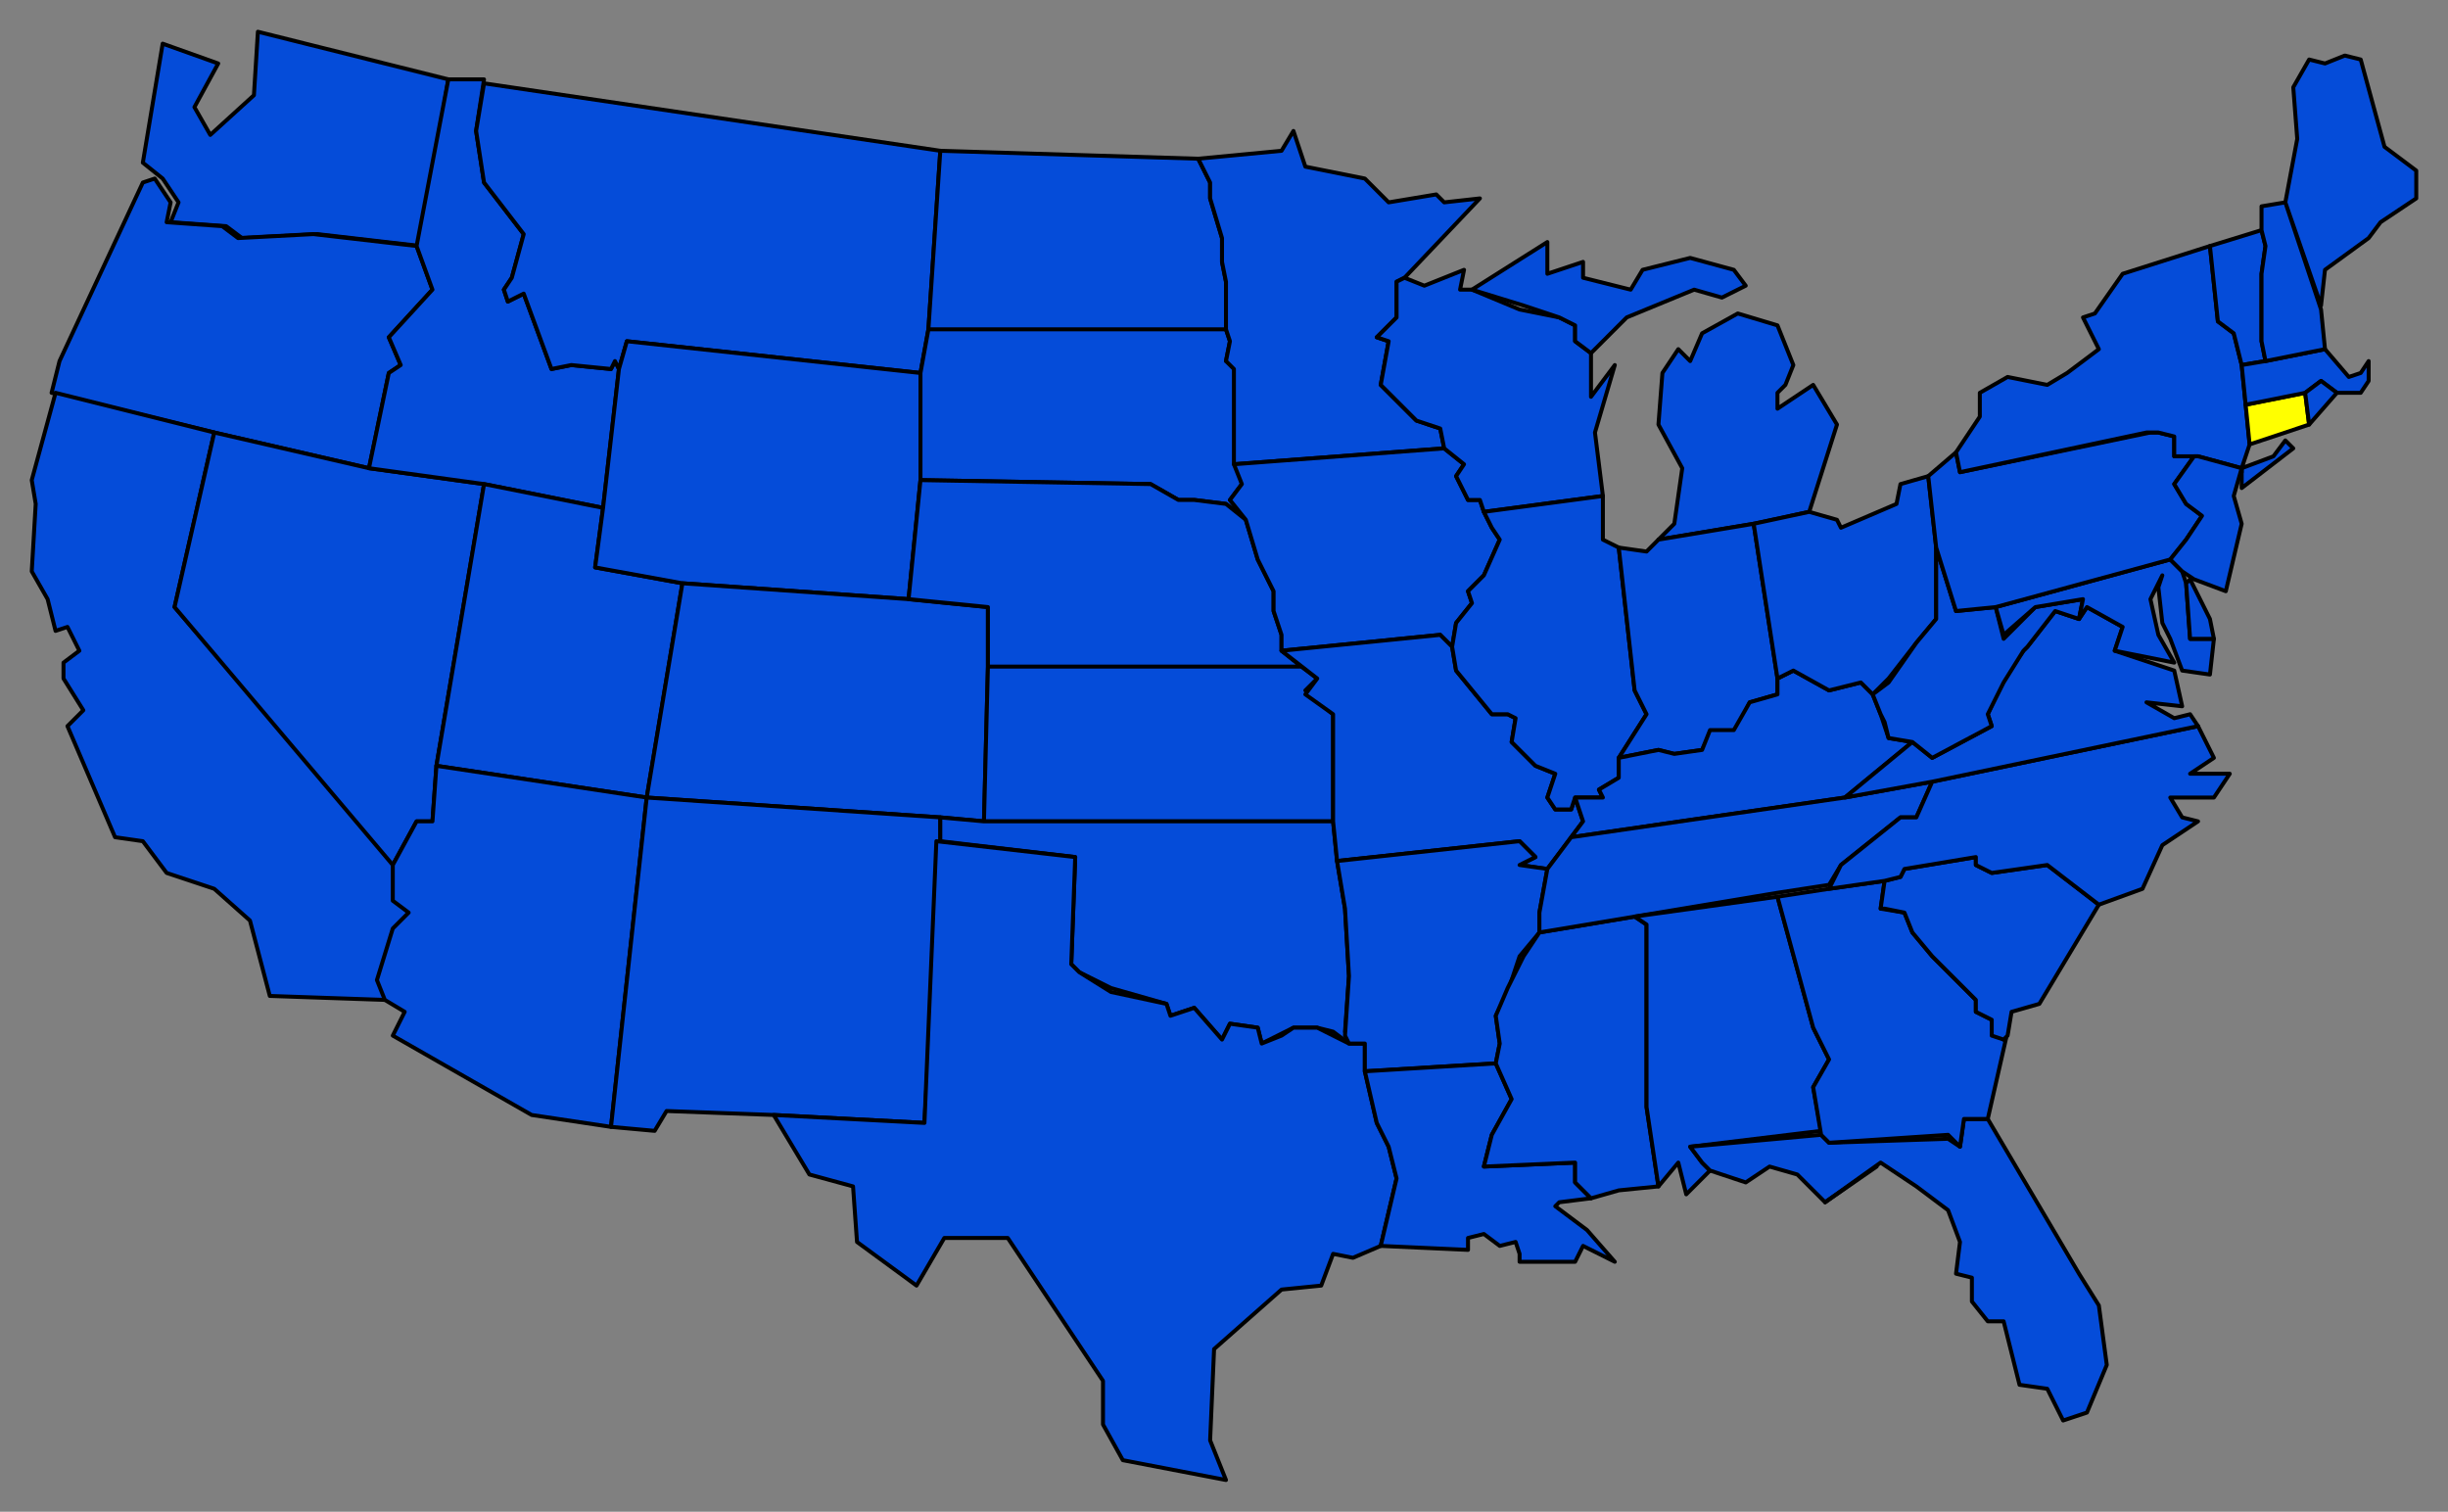
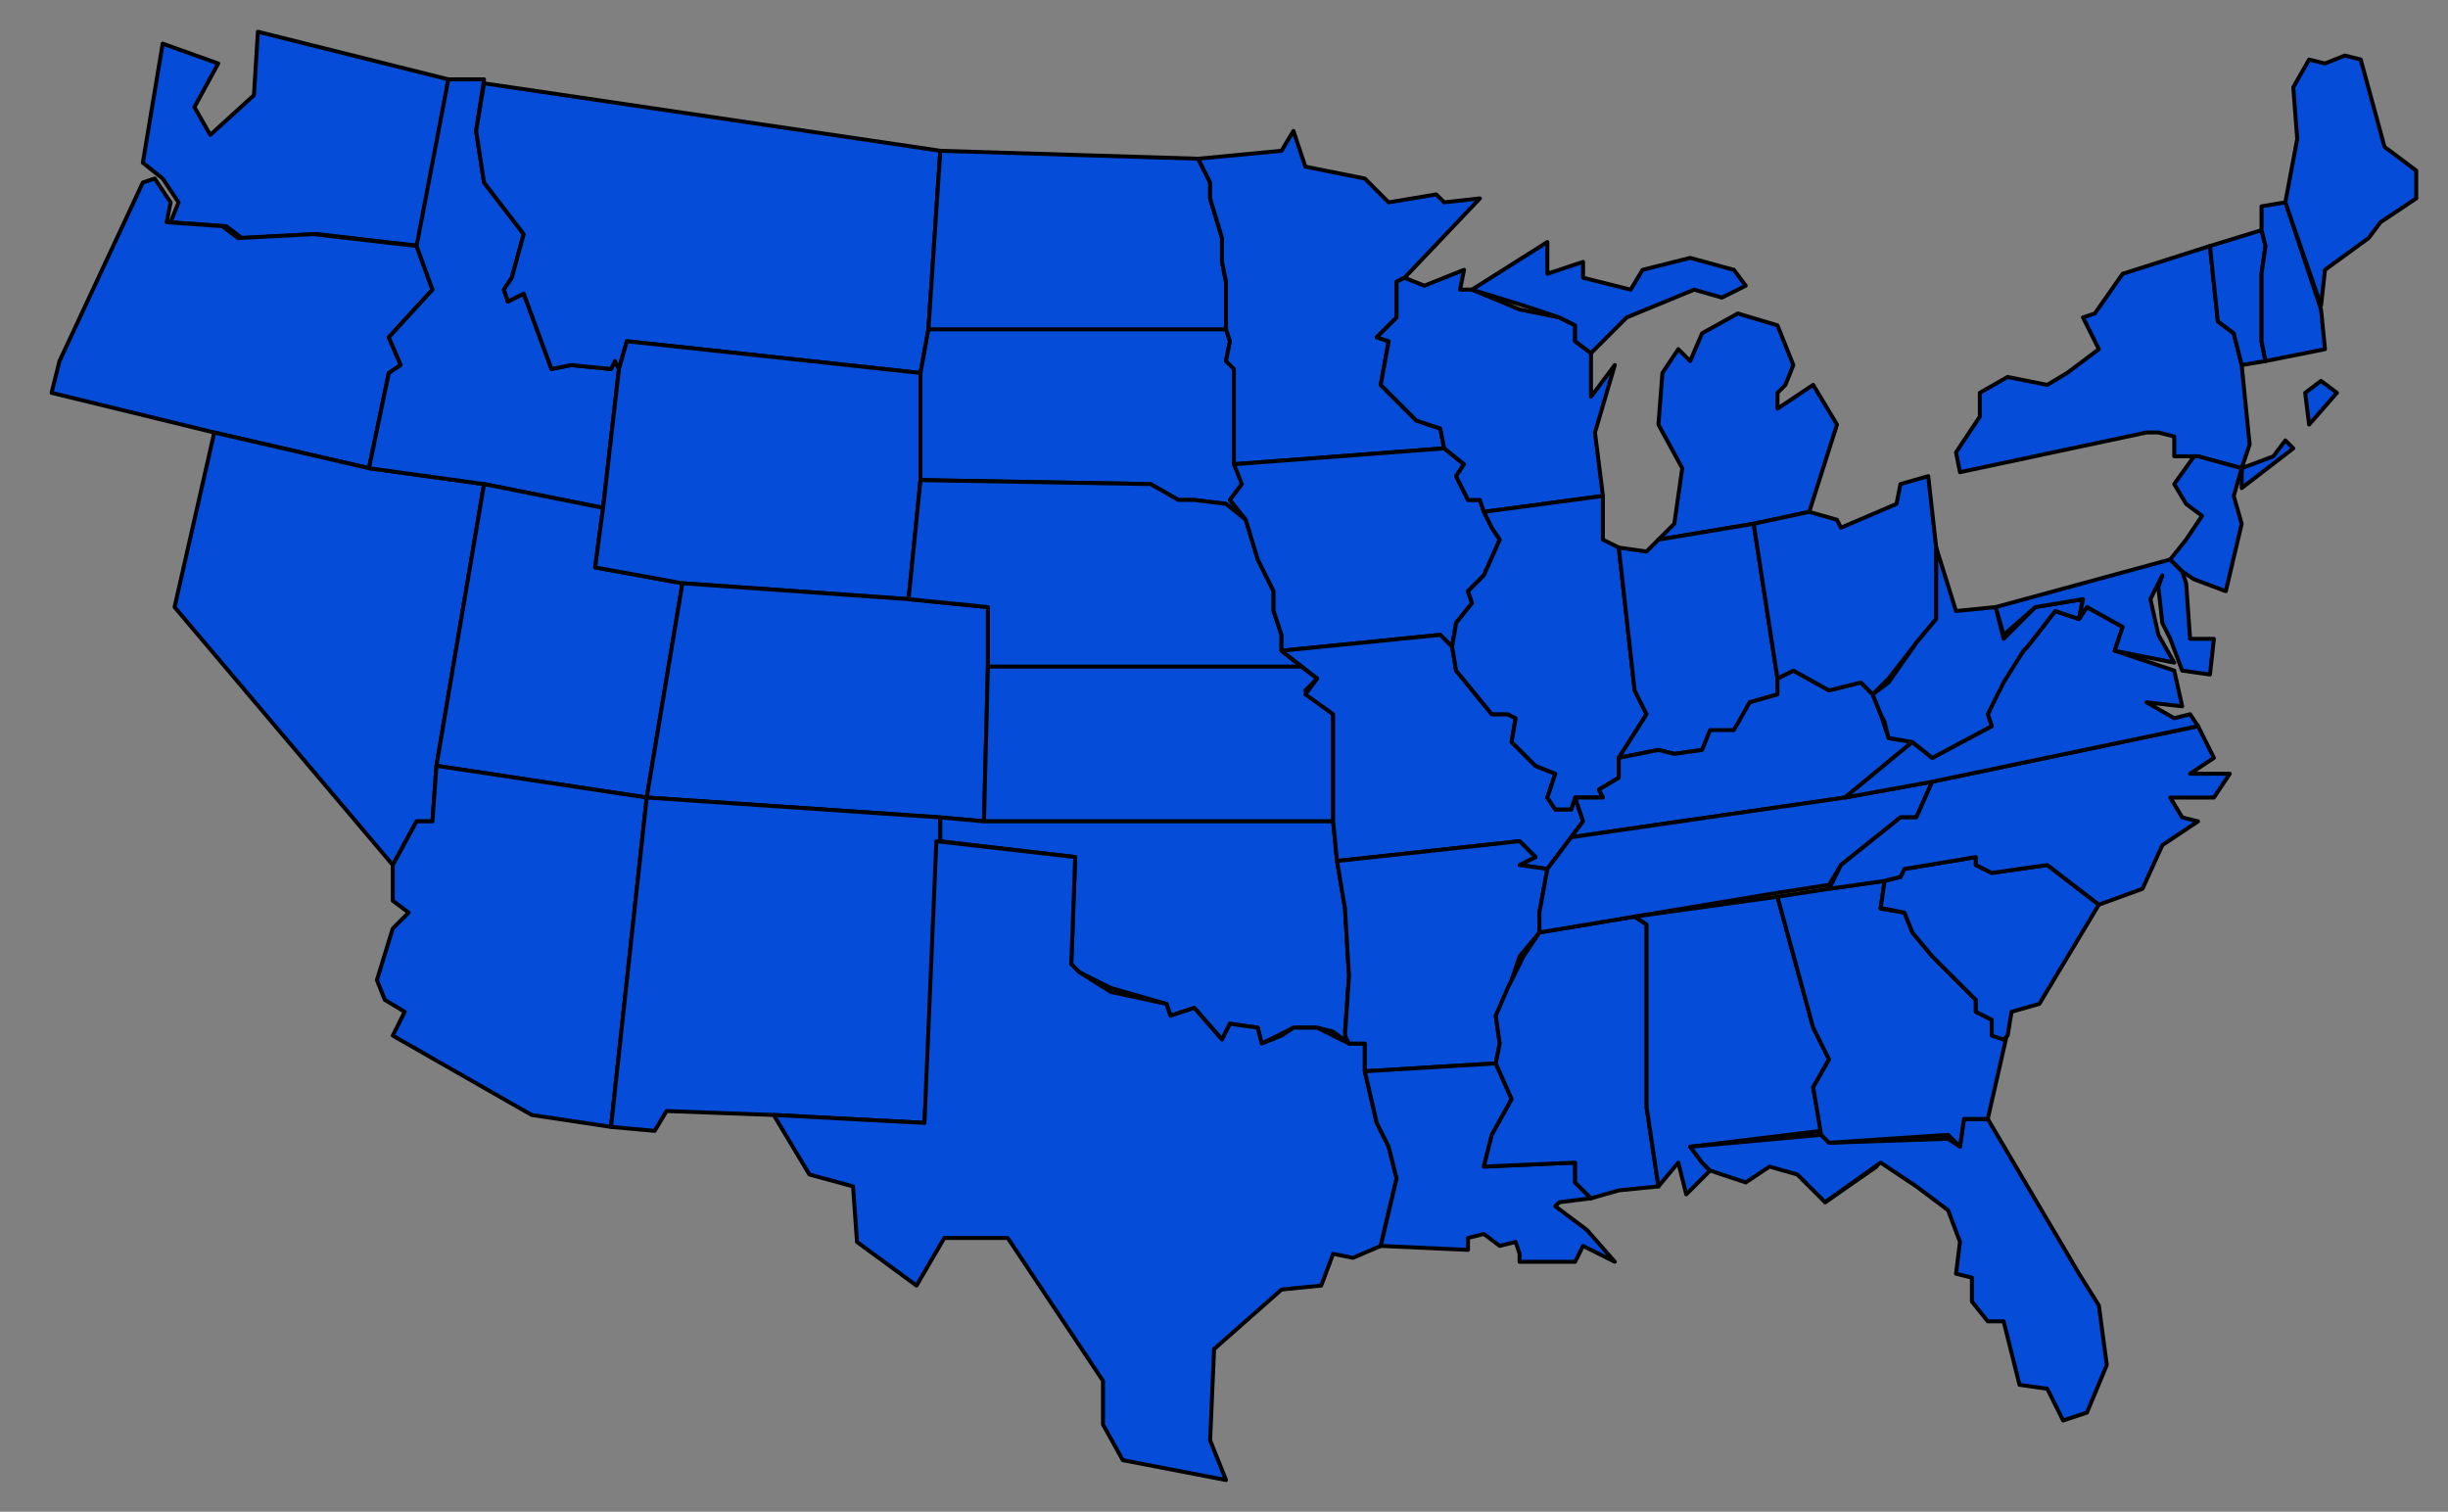
<svg xmlns="http://www.w3.org/2000/svg" width="617" height="381" fill-rule="evenodd" stroke-linecap="round" preserveAspectRatio="none">
  <rect width="100%" height="100%" fill="#808080" stroke="none" />
  <style>.pen0{stroke:#000;stroke-width:1;stroke-linejoin:round}.brush1{fill:#054cd9}</style>
  <path d="m80 59-19 1-4-3-14-1 2-5-4-6-5-4 5-30 14 5-6 11 4 7 11-10 1-16 48 12-7 42-26-3z" class="pen0 brush1" />
  <path d="m13 99 2-8 21-45 3-1 4 6-1 5 14 1 4 3 19-1 26 3 4 11-11 12 3 7-3 2-5 24-39-9-41-10z" class="pen0 brush1" />
-   <path d="m44 153 56 65v9l4 3-4 4-4 13 1 5-29-1-5-19-9-8-12-4-6-8-7-1-12-28 4-4-5-8v-4l4-3-3-6-3 1-2-8-4-7 1-17-1-6 6-22 40 10-10 44z" class="pen0 brush1" />
  <path d="m93 118 29 4-12 71-1 14h-4l-6 11-55-65 10-44 39 9z" class="pen0 brush1" />
  <path d="M113 20h9l-2 13 2 13 10 13-3 11-2 3 1 3 4-2 7 19 5-1 10 1 1-2 1 2-4 35-30-6-29-4 5-24 3-2-3-7 11-12-4-11 8-42z" class="pen0 brush1" />
  <path d="m122 122 30 6-2 15 22 4-9 54-53-8 12-71z" class="pen0 brush1" />
  <path d="m99 218 6-11h4l1-14 53 8-9 83-20-3-35-20 3-6-5-3-2-5 4-13 4-4-4-3v-9zm23-197 115 17-3 45-2 11-74-8-2 7-1-2-1 2-10-1-5 1-7-19-4 2-1-3 2-3 3-11-10-13-2-13 2-12z" class="pen0 brush1" />
  <path d="M232 94v27l-3 30-57-4-22-4 2-15 4-35 2-7 74 8z" class="pen0 brush1" />
  <path d="m172 147 57 4 20 2v15l-1 39-11-1-74-5 9-54z" class="pen0 brush1" />
  <path d="m163 201 74 5v6l-4 71-38-2-27-1-3 5-11-1 9-83zm74-163 65 2 3 6v4l3 10v6l1 5v12h-75l3-45zm-3 45h75l1 3-1 5 3 2v24l1 5-3 4 4 5-5-4-8-1h-4l-7-4-58-1V94l2-11z" class="pen0 brush1" />
  <path d="m249 153-20-2 3-30 58 1 7 4h4l8 1 5 4 3 10 4 8v5l2 6v4l5 4h-79v-15zm0 15h79l4 3-3 3 7 6v27h-88l1-39z" class="pen0 brush1" />
  <path d="M248 207h88l1 10 2 12 1 17-1 14 1 3-4-3-4-1h-6l-8 4-1-4-7-1-2 4-7-8-6 2-1-3-14-4-8-4-2-2 1-27-34-4v-6l11 1z" class="pen0 brush1" />
  <path d="m236 212 35 4-1 27 2 2 8 5 14 3 1 3 6-2 7 8 2-4 7 1 1 4 5-2 3-2h6l8 4h4v7l3 13 3 6 2 8-4 17-7 3-5-1-3 8-10 1-17 15-1 23 4 10-26-5-5-9v-11l-24-36h-16l-7 12-15-11-1-14-11-3-9-15 38 2 3-71zM352 71v9l-5 5 3 1-2 11 9 9 6 2 1 5-53 4V93l-2-2 1-5-1-3V71l-1-5v-6l-3-10v-4l-3-6 21-2 3-5 3 9 15 3 6 6 12-2 2 2 9-1-19 20-2 1z" class="pen0 brush1" />
  <path d="M370 126h3l1 3 2 4 2 3-4 9-4 4 1 3-4 5-1 6-3-3-40 4v-4l-2-6v-5l-4-8-3-10-4-5 3-4-2-5 53-4 5 4-2 3 3 6z" class="pen0 brush1" />
  <path d="m383 212-46 5-1-10v-27l-7-5 3-4-9-7 40-4 3 3 1 6 9 11h4l2 1-1 6 6 6 5 2-2 6 2 3h4l1-3 2 6-3 4-6 8-7-1 4-2-4-4z" class="pen0 brush1" />
  <path d="m383 218 7 1-2 11v5l-5 6-3 9-3 6 1 7-1 5-33 2v-7h-4l-1-2 1-15-1-17-2-12 46-5 4 4-4 2z" class="pen0 brush1" />
  <path d="m377 268 4 9-5 9-2 8 23-1v5l4 4-8 1-1 1 8 6 7 8-8-4-2 4h-14v-2l-1-3-4 1-4-3-4 1v3l-22-1 4-17-2-8-3-6-3-13 33-2zM359 72l10-4-1 5h3l12 5 10 2 4 2v4l4 3v11l6-8-5 17 2 16-30 4-1-3h-3l-3-6 2-3-5-4-1-5-6-2-9-9 2-11-3-1 5-5v-9l2-1 5 2z" class="pen0 brush1" />
  <path d="m366 163 1-6 4-5-1-3 4-4 4-9-2-3-2-4 30-4v11l4 2 4 36 3 6-7 11v5l-5 3 1 2h-7l-1 3h-4l-2-3 2-6-5-2-6-6 1-6-2-1h-4l-9-11-1-6zm22 72 24-4 3 2v46l3 20-10 1-7 2-4-4v-5l-23 1 2-8 5-9-4-9 1-5-1-7 3-7 4-8 4-6zm2-166 9-3v4l12 3 3-5 12-3 11 3 3 4-6 3-7-2-17 7-9 9-4-3v-4l-4-2-9-3-13-4 19-12v8zm48 10 10 3 4 10-2 5-2 2v4l9-6 6 10-7 22-14 3-24 4 4-4 2-14-6-11 1-13 4-6 3 3 3-7 9-5z" class="pen0 brush1" />
  <path d="m418 136 24-4 6 39v4l-7 2-4 8h-6l-2 4-7 1-4-1-10 2 7-11-3-6-4-36 7 1 3-3z" class="pen0 brush1" />
  <path d="m399 207-2-6h7l-1-2 5-3v-5l10-2 4 1 7-1 2-5h6l4-7 7-2v-4l4-2 9 5 8-2 3 3 2 5 2 6 6 1-17 14-69 10 3-4z" class="pen0 brush1" />
  <path d="m390 219 6-8 69-10 22-4-4 9h-4l-15 12-3 5-13 2-36 6-24 4v-5l2-11z" class="pen0 brush1" />
  <path d="m457 259 4 8-4 7 2 11-33 4 3 4 2 2-6 6-2-8-5 6-3-20v-46l-3-2 36-5 9 33z" class="pen0 brush1" />
  <path d="m426 289 33-3 2 2 30-1 3 2 1-7h6l23 39 5 8 2 15-5 12-6 2-4-8-7-1-4-16h-4l-4-5v-6l-4-1 1-8-3-8-8-6-9-6-14 10-7-7-7-2-6 4-9-3-2-2-3-4zm30-160 7 2 1 2 14-6 1-5 7-2 2 18v18l-5 6-7 9-4 4-3-3-8 2-9-5-4 2-6-39 14-3z" class="pen0 brush1" />
  <path d="m448 226 13-2 14-2-1 7 6 1 2 5 5 6 6 6 5 5v3l4 2v3l3 2 1-2-5 22h-6l-1 7-3-3-30 2-2-2-2-12 4-7-4-8-9-33z" class="pen0 brush1" />
  <path d="m506 261-1 1-3-1v-4l-4-2v-3l-5-5-6-6-5-6-2-5-5-1h-1l1-7 4-1 1-2 18-3v2l4 2 14-2 13 10-15 25-7 2-1 6z" class="pen0 brush1" />
  <path d="m554 183 4 8-6 4h10l-4 6h-11l3 5 4 1-9 6-5 11-11 4-13-10-14 2-4-2v-2l-18 3-1 2-4 1-14 2 3-6 15-12h4l4-9 67-14z" class="pen0 brush1" />
  <path d="m465 201 17-14 5 4 15-8-1-3 4-9 5-7 1-1 7-9 6 2 2-3 9 5-2 6 15 5 2 9-9-1 7 4 4-1 2 3-67 14-22 4z" class="pen0 brush1" />
  <path d="m482 187-6-1-1-4-1-2-2-5 4-3 7-10 5-6v-18l5 16 10-1 2 8 8-8 12-2-1 5-6-2-7 9-1 1-5 8-4 8 1 3-15 8-5-4z" class="pen0 brush1" />
  <path d="m503 153 44-12 3 3 1 3 1 14h6l-1 9-7-1-3-8-2-4-1-9 1-3-3 6 2 9 4 7-15-3 2-6-9-5-2 3 1-5-12 2-8 7-2-7z" class="pen0 brush1" />
-   <path d="m552 146 5 10 1 5h-6l-1-14 1-1zm-66-26 7-6 1 5 48-10h2l4 1v5h5l-5 7 3 5 4 3-4 6-4 5-44 12-10 1-5-16-2-18z" class="pen0 brush1" />
  <path d="M499 105v-6l7-4 10 2 5-3 8-6-4-8 3-1 7-10 22-7 2 19 4 3 2 8 1 10 1 10-2 6 8-3 3-4 2 2-13 10v-5l-11-3h-6v-5l-4-1h-3l-47 10-1-5 6-9z" class="pen0 brush1" />
  <path d="m550 144-3-3 4-5 4-6-4-3-3-5 5-7h1l11 3v1-1l-2 7 2 7-4 17-8-3-3-2zm7-82 13-4 1 4-1 7v17l1 5-6 1-2-8-4-3-2-19z" class="pen0 brush1" />
-   <path d="m566 102 15-3 1 8-15 5-1-10z" class="pen0" style="fill:#ff0" />
-   <path d="m571 91 15-3 6 7 3-1 2-3v5l-2 3h-6l-4-3-4 3-15 3-1-10 6-1z" class="pen0 brush1" />
  <path d="m589 99-7 8-1-8 4-3 4 3zm-19-47 6-1 9 27 1 10-15 3-1-5V69l1-7-1-4v-6zm16-36 5-2 4 1 6 22 8 6v7l-9 6-3 4-11 8-1 9-9-26 3-16-1-13 4-7 4 1zM460 303l13-9-13 9z" class="pen0 brush1" />
</svg>